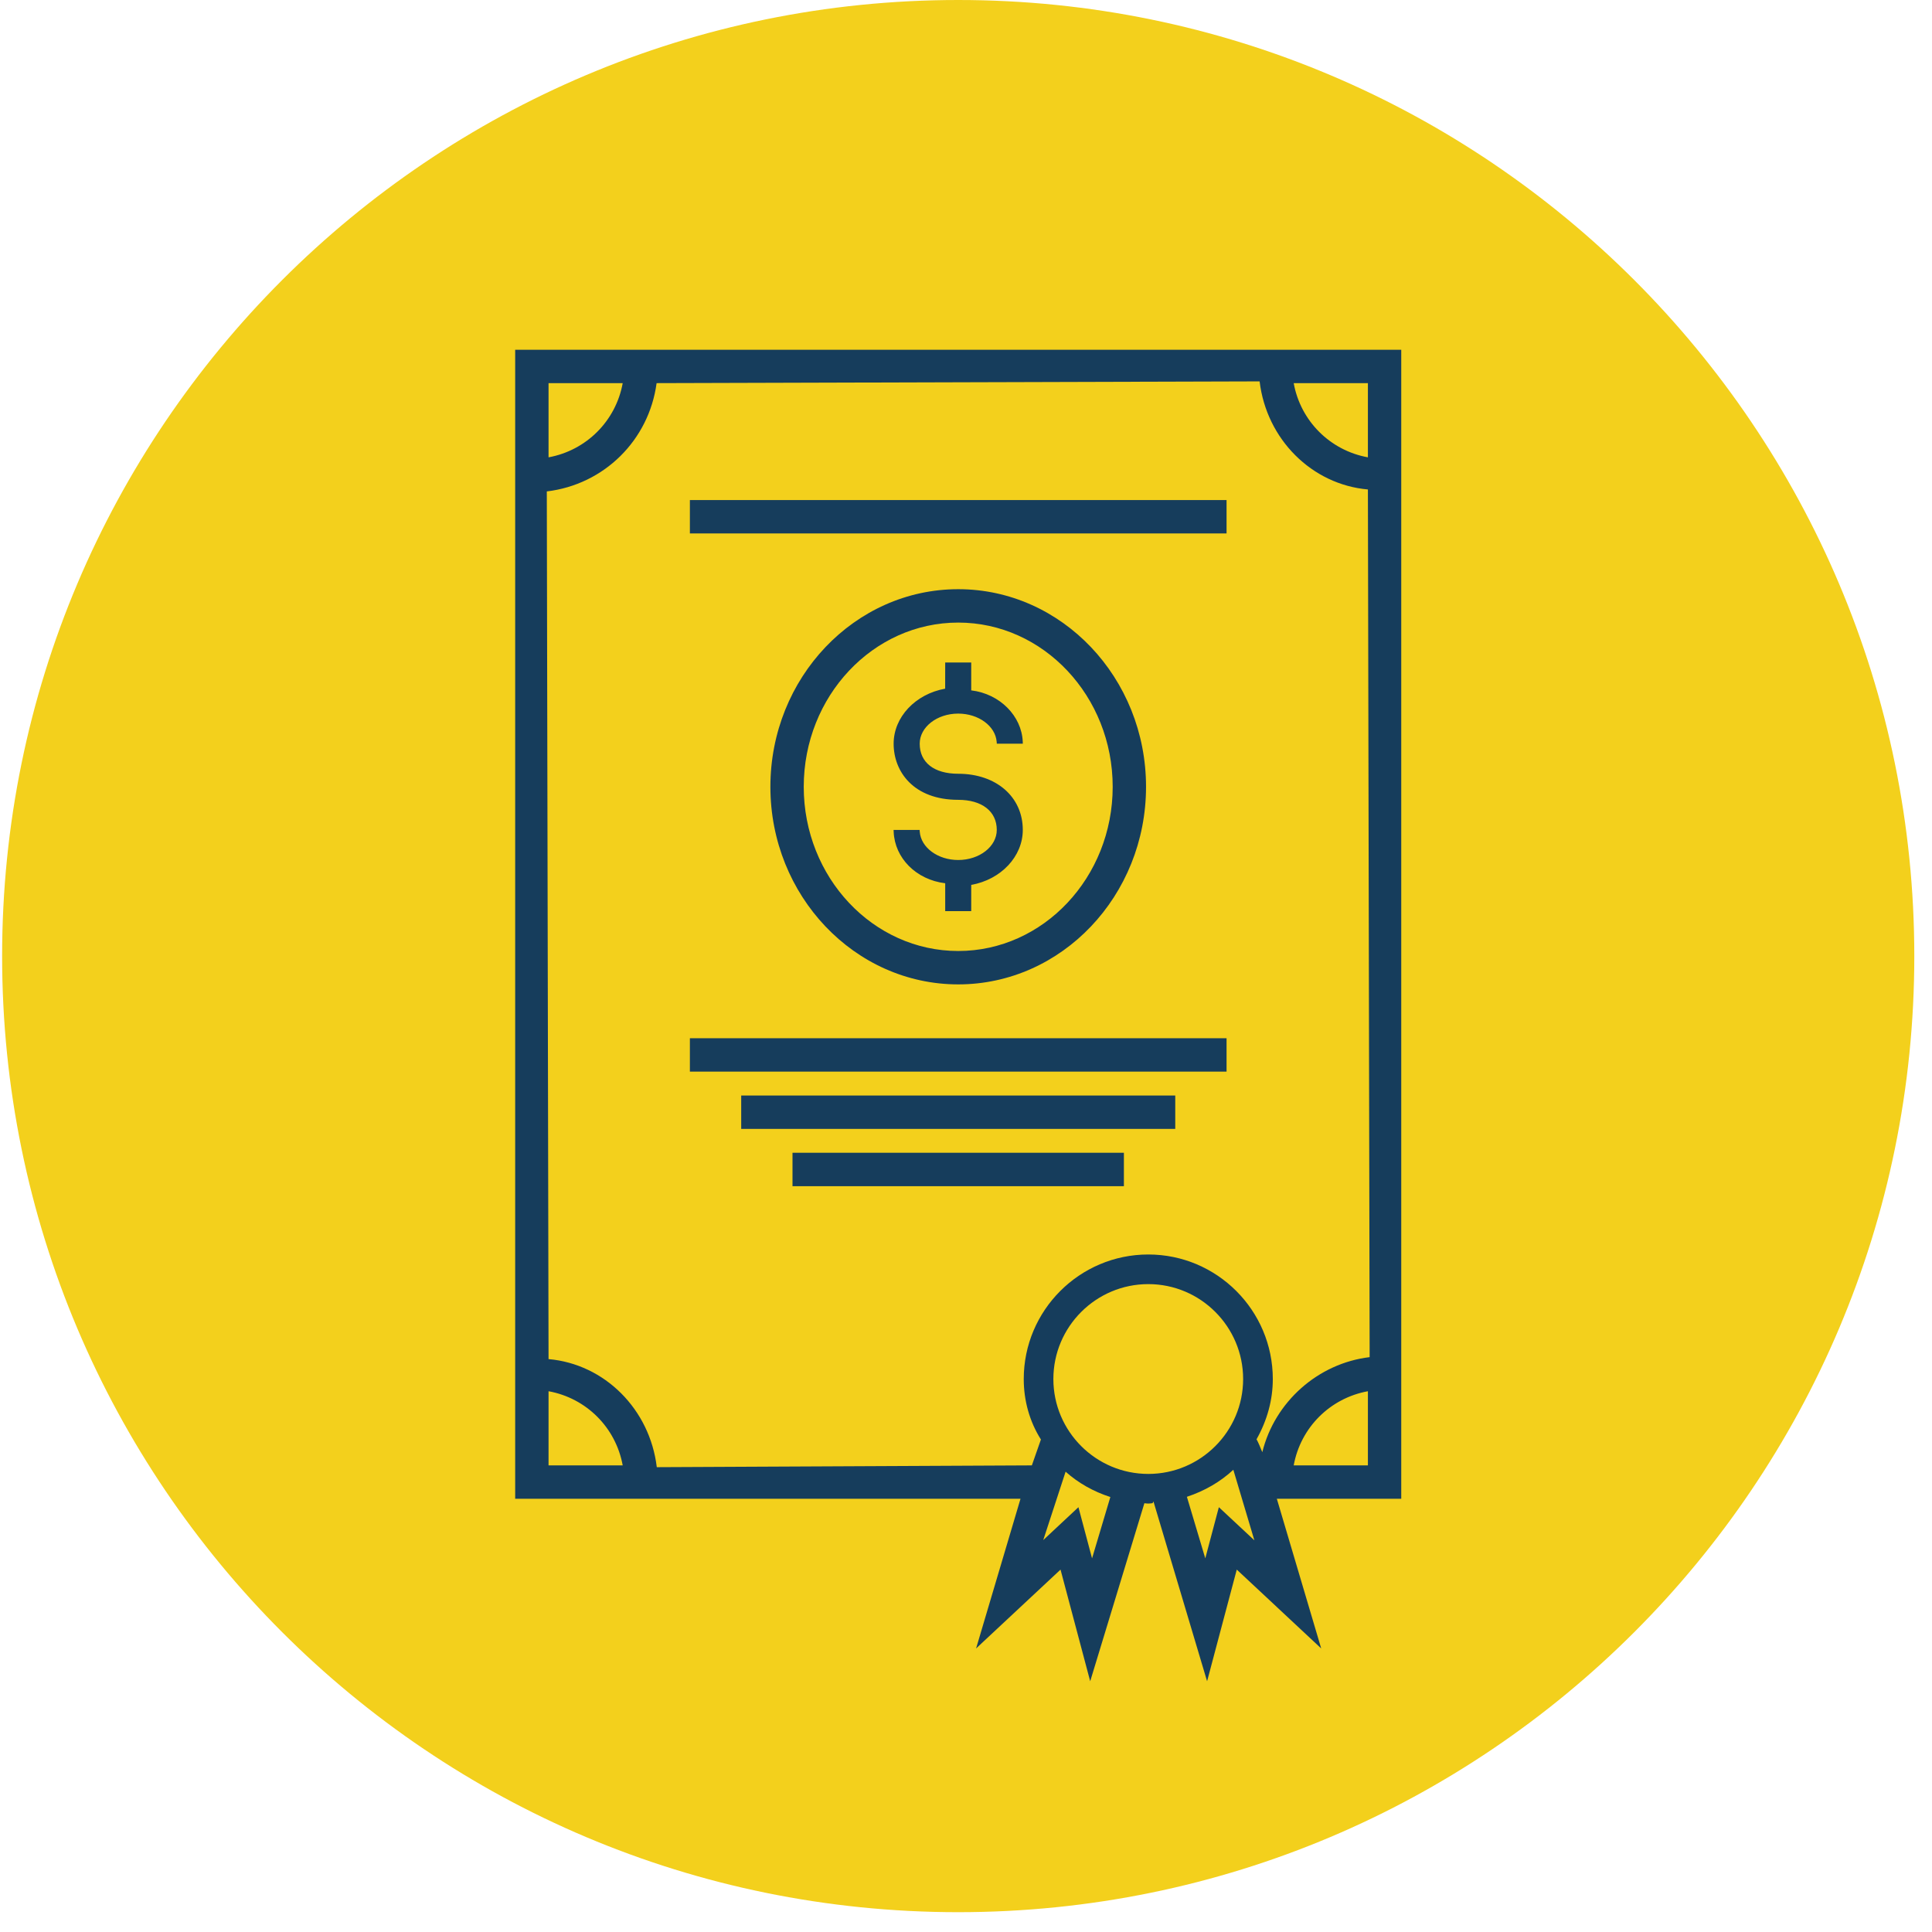
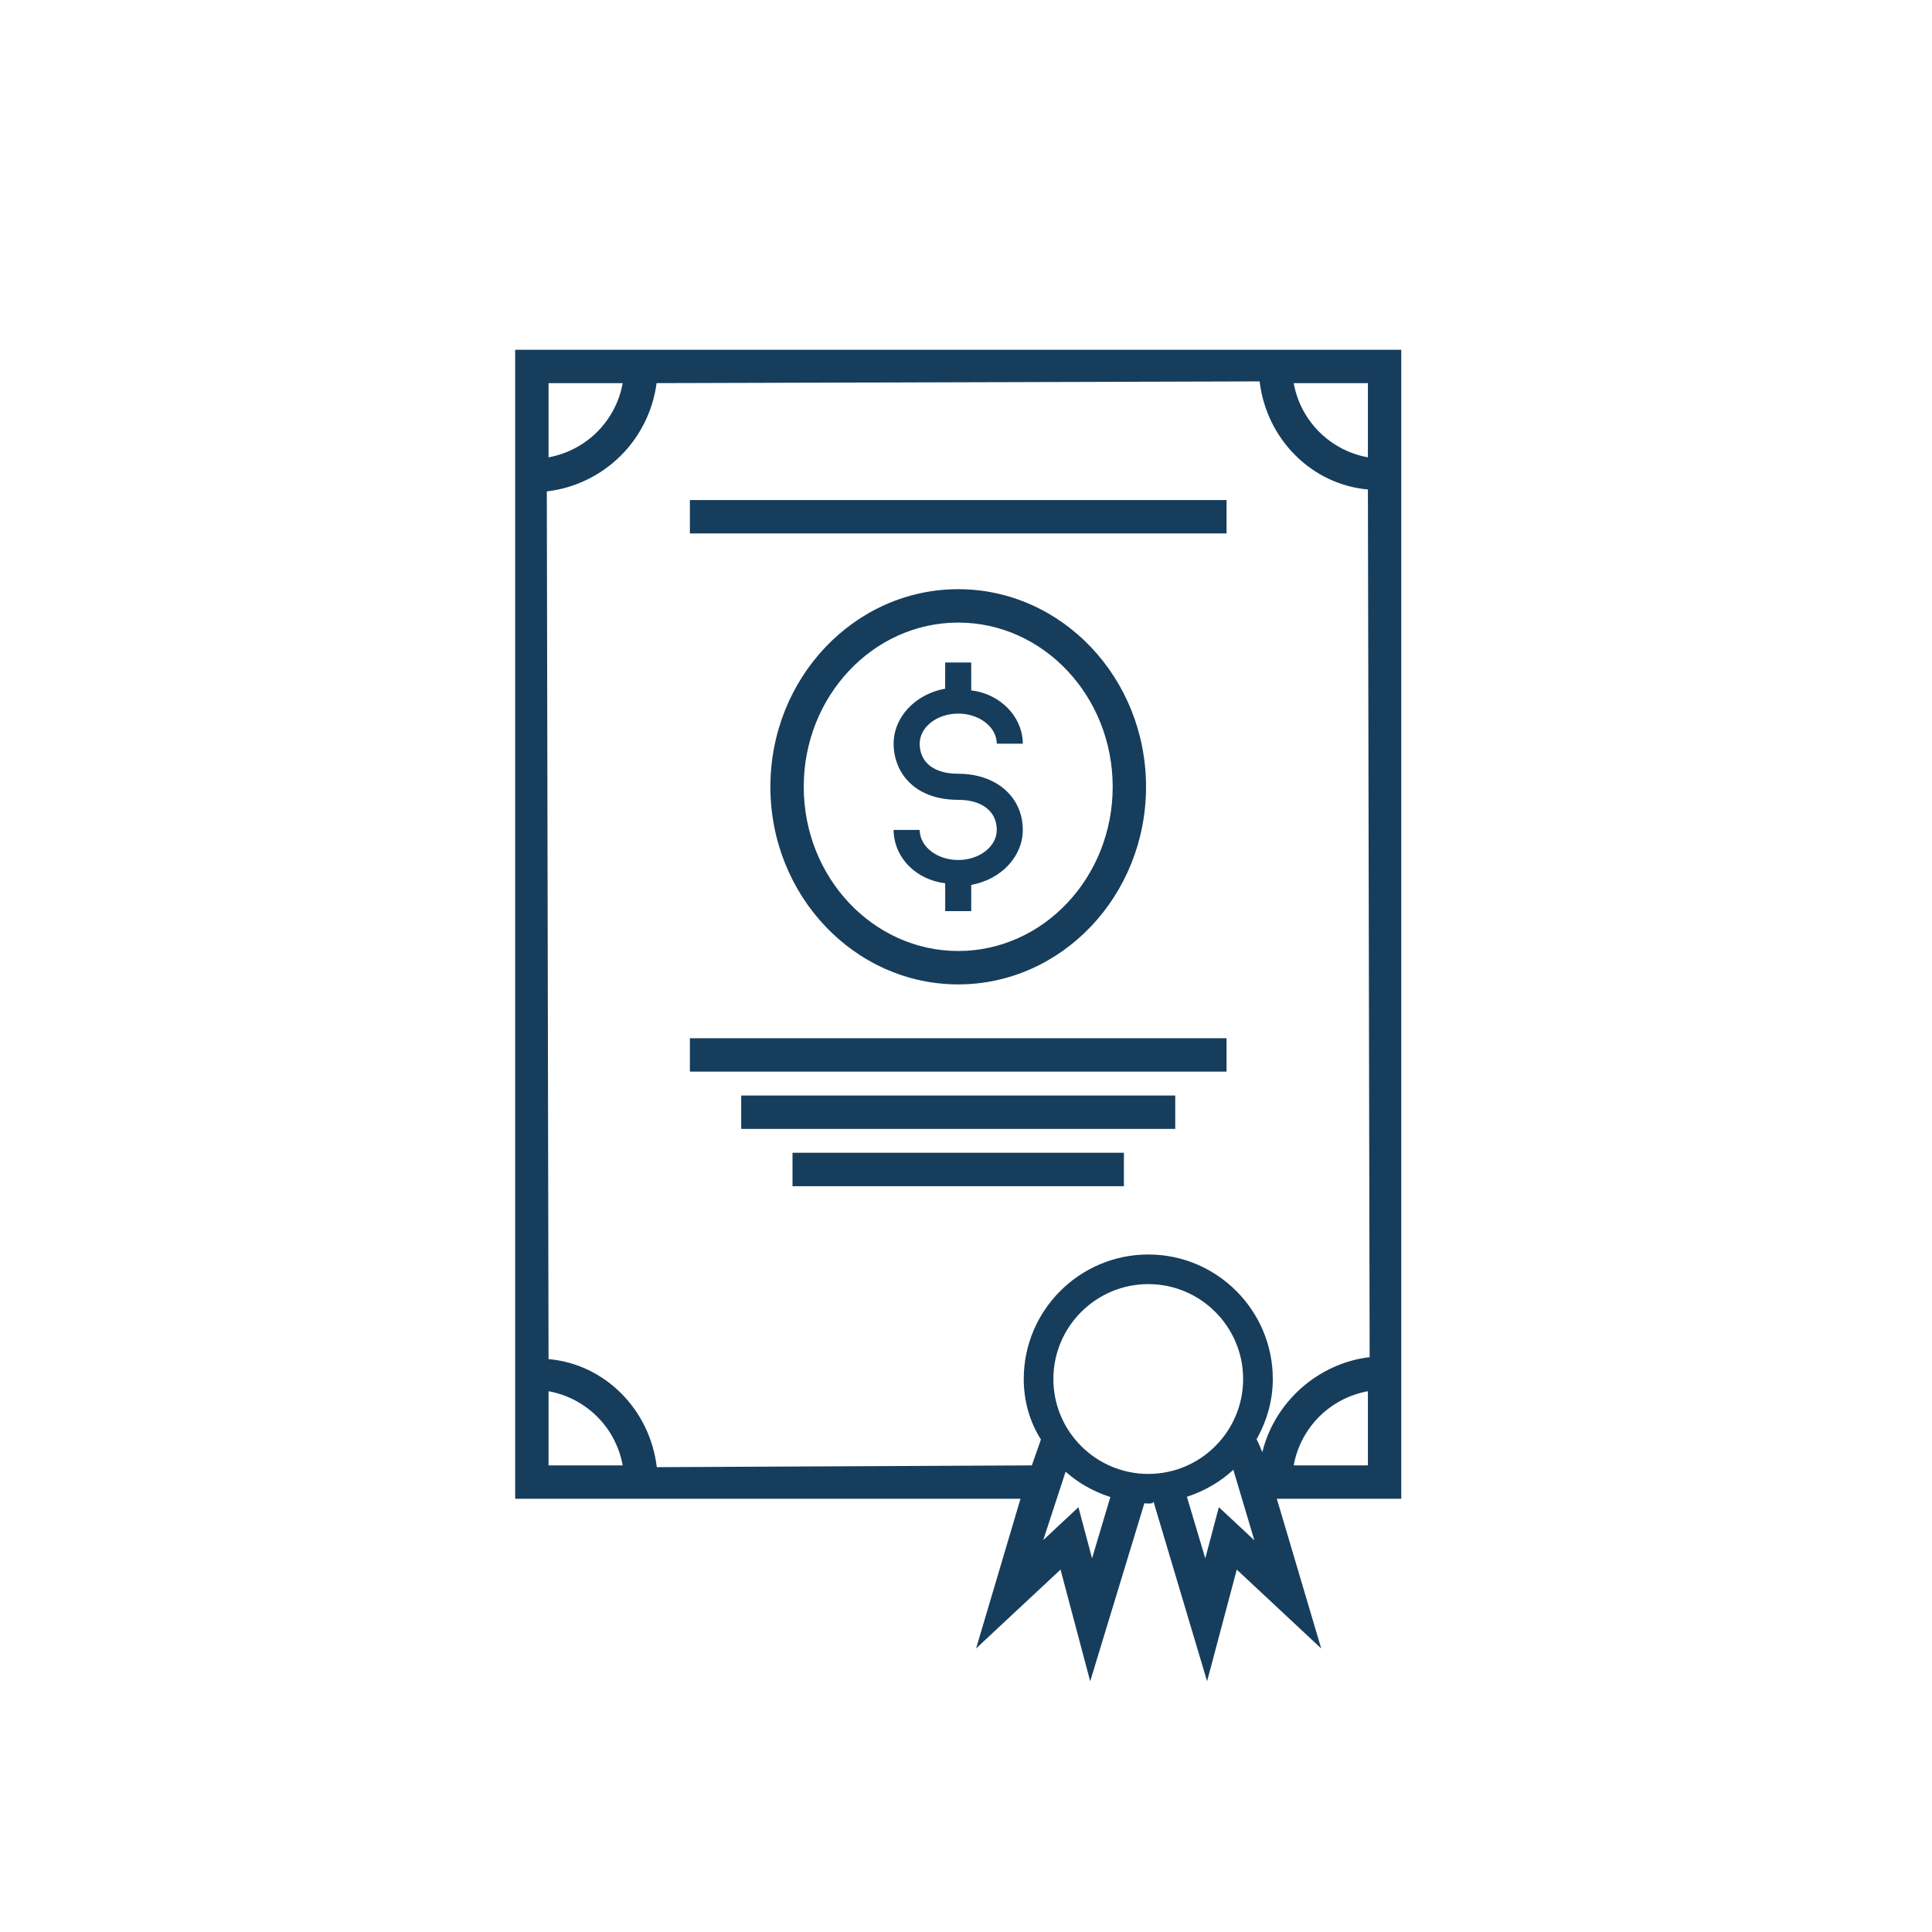
<svg xmlns="http://www.w3.org/2000/svg" width="81px" height="81px" viewBox="0 0 81 81" version="1.1">
  <title>B44ECE55-FB9F-478C-883E-2FCB6F28B9E9@3x</title>
  <g id="Screens-v2" stroke="none" stroke-width="1" fill="none" fill-rule="evenodd">
    <g id="VD-Microsite---Home---Lg" transform="translate(-441, -2080)">
      <g id="Section-3-Copy" transform="translate(0, 1792)">
        <g id="Group-20" transform="translate(247, 80)">
          <g id="Group-12" transform="translate(0, 168)">
            <g id="Icons/Circle-Light/account-due-Copy" transform="translate(194.089, 40)">
-               <path d="M80.169,40.085 C80.169,62.224 62.222,80.169 40.085,80.169 C17.947,80.169 0,62.224 0,40.085 C0,17.947 17.947,0 40.085,0 C62.222,0 80.169,17.947 80.169,40.085" id="Background" fill="#F3D01C" />
              <path d="M58.659,14.665 L58.659,62.837 L53.443,62.837 L55.303,69.112 L51.763,65.806 L50.519,70.488 L48.27,62.948 L48.234,63.021 C48.174,63.028 48.116,63.037 48.054,63.037 C47.998,63.037 47.943,63.03 47.89,63.023 L45.618,70.488 L44.374,65.806 L40.834,69.112 L42.696,62.837 L21.51,62.837 L21.51,14.665 L58.659,14.665 Z M51.619,61.621 C51.083,62.121 50.414,62.51 49.672,62.754 L50.443,65.335 L51.012,63.19 L52.501,64.579 L51.619,61.621 Z M44.587,61.701 L43.65,64.568 L45.125,63.19 L45.696,65.335 L46.463,62.763 C45.754,62.535 45.123,62.179 44.587,61.701 Z M48.054,53.837 C45.859,53.837 44.074,55.623 44.074,57.817 C44.074,60.01 45.859,61.795 48.054,61.795 C50.247,61.795 52.03,60.01 52.03,57.817 C52.03,55.623 50.247,53.837 48.054,53.837 Z M52.721,15.99 L27.439,16.063 C27.119,18.455 25.238,20.317 22.836,20.603 L22.909,56.981 C25.261,57.186 27.158,59.085 27.447,61.512 L43.172,61.437 L43.552,60.352 C43.076,59.599 42.832,58.723 42.832,57.817 C42.832,54.937 45.174,52.595 48.054,52.595 C50.932,52.595 53.274,54.937 53.274,57.817 C53.274,58.685 53.045,59.535 52.592,60.343 C52.652,60.443 52.754,60.686 52.834,60.883 C53.352,58.777 55.167,57.157 57.334,56.899 L57.261,20.521 C54.909,20.314 53.01,18.417 52.721,15.99 Z M22.909,58.328 L22.909,61.437 L26.018,61.437 C25.729,59.85 24.496,58.617 22.909,58.328 Z M57.261,58.328 C55.674,58.617 54.439,59.85 54.15,61.437 L57.261,61.437 L57.261,58.328 Z M47.031,48.331 L47.031,49.731 L33.137,49.731 L33.137,48.331 L47.031,48.331 Z M49.184,45.931 L49.184,47.329 L30.986,47.329 L30.986,45.931 L49.184,45.931 Z M51.335,43.529 L51.335,44.927 L28.835,44.927 L28.835,43.529 L51.335,43.529 Z M40.085,24.702 C44.426,24.702 47.959,28.418 47.959,32.987 C47.959,37.555 44.426,41.271 40.085,41.271 C35.743,41.271 32.21,37.555 32.21,32.987 C32.21,28.418 35.743,24.702 40.085,24.702 Z M40.085,26.102 C36.514,26.102 33.608,29.191 33.608,32.987 C33.608,36.784 36.514,39.871 40.085,39.871 C43.655,39.871 46.561,36.784 46.561,32.987 C46.561,29.191 43.655,26.102 40.085,26.102 Z M40.63,27.775 L40.63,28.944 C41.837,29.089 42.744,30.022 42.79,31.093 L42.793,31.18 L41.703,31.18 L41.697,31.102 C41.644,30.438 40.937,29.918 40.084,29.918 C39.193,29.918 38.47,30.484 38.47,31.18 C38.47,31.969 39.073,32.44 40.084,32.44 C41.679,32.44 42.792,33.409 42.792,34.795 C42.792,35.905 41.883,36.876 40.63,37.1 L40.63,38.2 L39.539,38.2 L39.539,37.031 C38.313,36.882 37.426,35.969 37.379,34.882 L37.375,34.795 L38.466,34.795 L38.472,34.871 C38.523,35.536 39.232,36.056 40.084,36.056 C40.975,36.056 41.701,35.491 41.701,34.795 C41.701,34.016 41.081,33.533 40.084,33.533 C38.213,33.533 37.377,32.351 37.377,31.18 C37.377,30.067 38.286,29.098 39.537,28.873 L39.539,27.775 L40.63,27.775 Z M51.335,20.965 L51.335,22.365 L28.835,22.365 L28.835,20.965 L51.335,20.965 Z M26.018,16.065 L22.909,16.065 L22.909,19.174 C24.496,18.883 25.729,17.65 26.018,16.065 Z M57.261,16.065 L54.15,16.065 C54.439,17.652 55.674,18.885 57.261,19.174 L57.261,16.065 Z" id="Combined-Shape" fill="#163D5C" />
            </g>
          </g>
        </g>
      </g>
    </g>
  </g>
</svg>